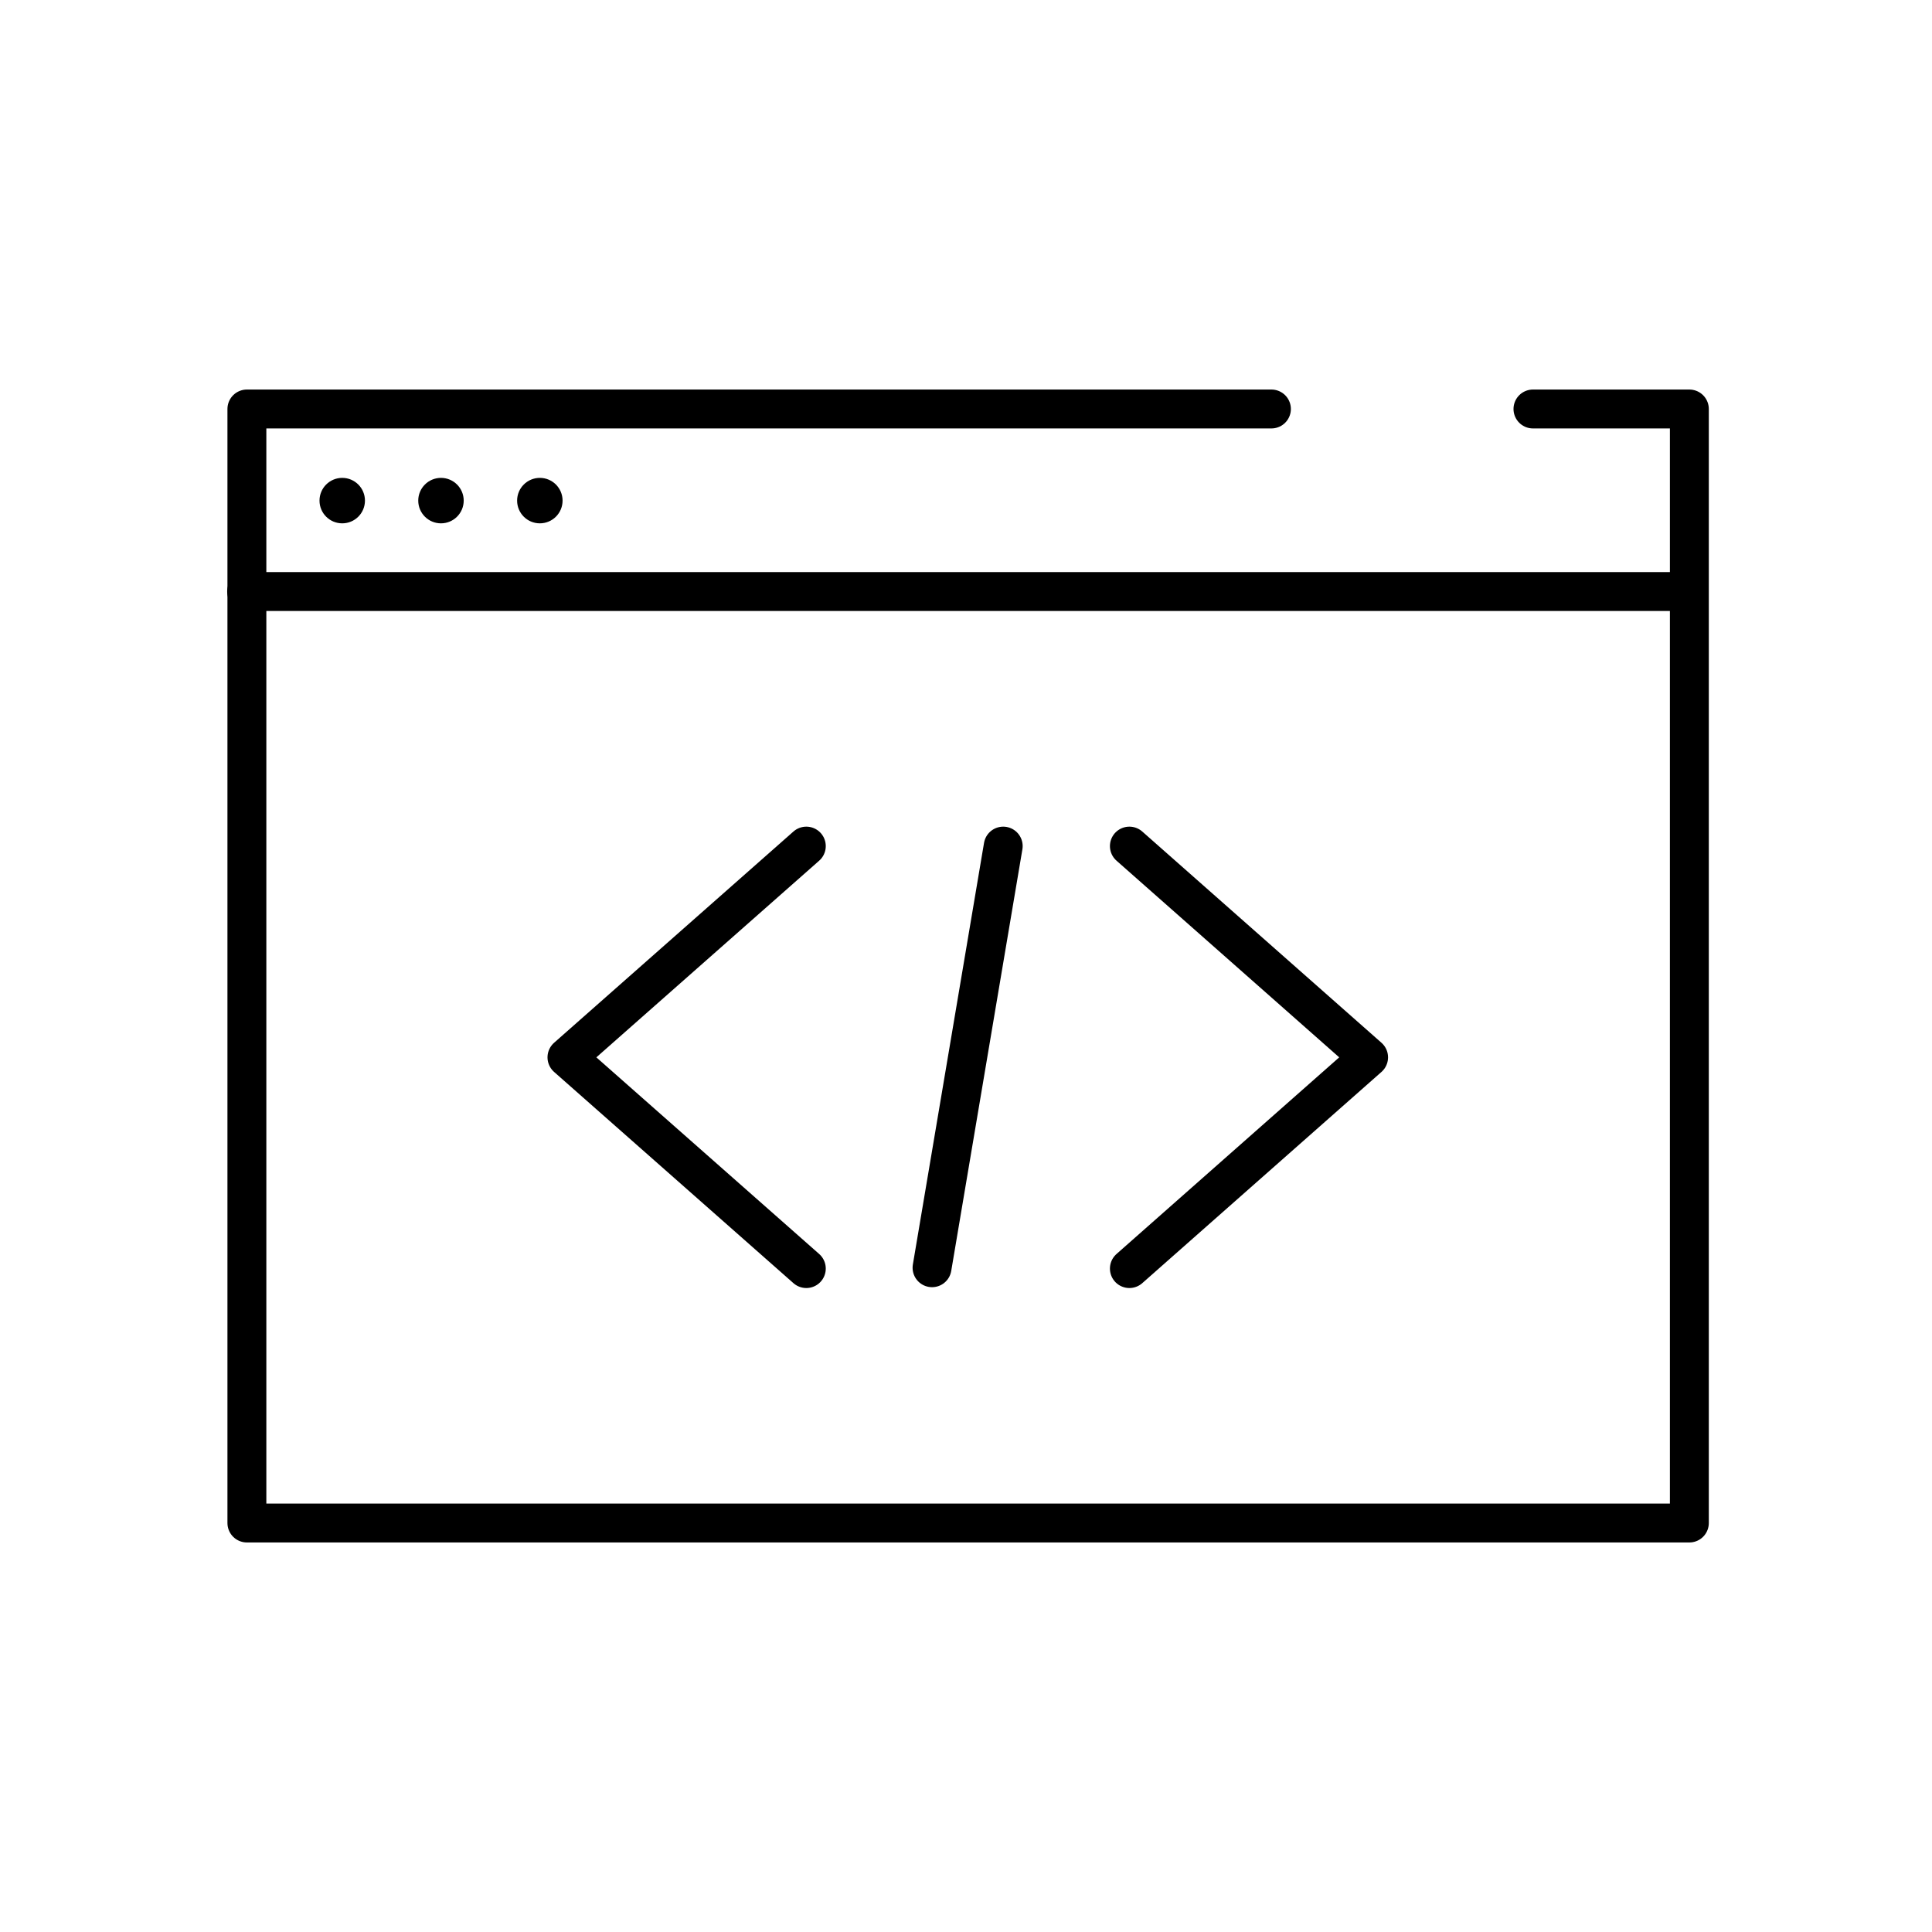
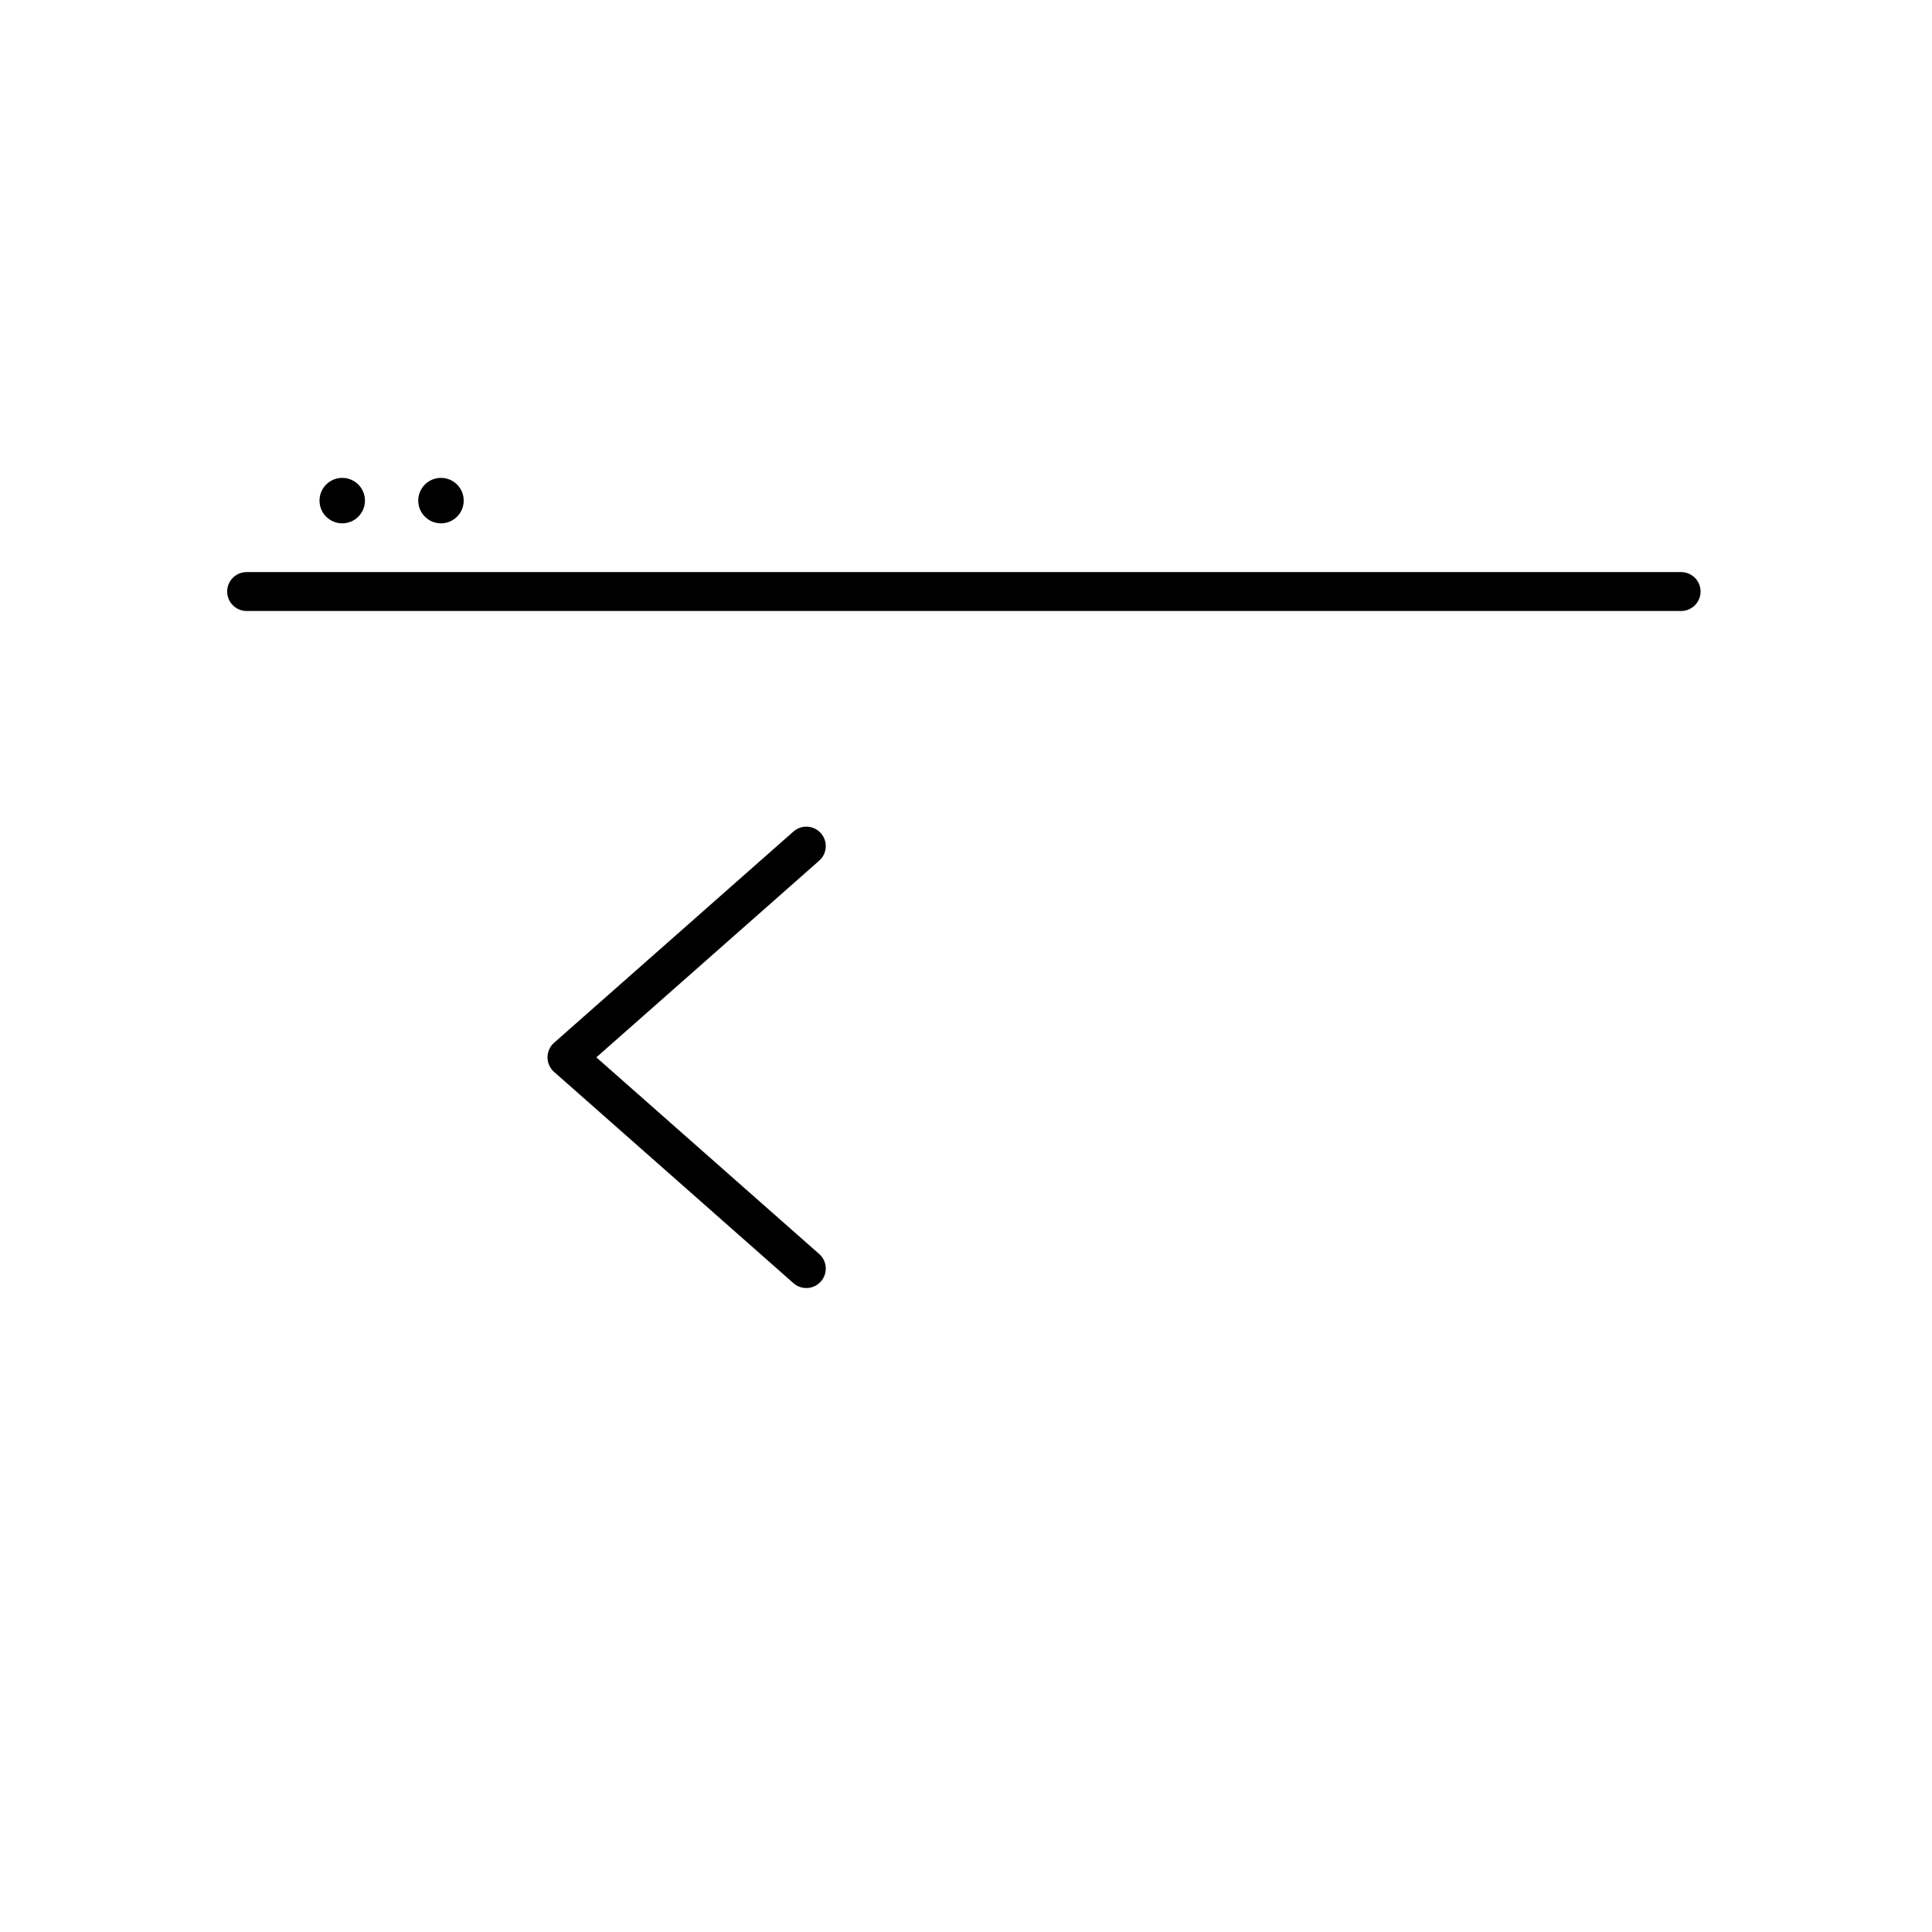
<svg xmlns="http://www.w3.org/2000/svg" width="149" height="149" viewBox="0 0 149 149" fill="none">
  <path d="M62.185 65.253L43.725 81.545L62.185 97.836" stroke="black" stroke-width="3" stroke-linecap="round" stroke-linejoin="round" />
-   <path d="M87.1 65.253L105.549 81.545L87.1 97.836" stroke="black" stroke-width="3" stroke-linecap="round" stroke-linejoin="round" />
-   <path d="M77.37 65.253L71.881 97.77" stroke="black" stroke-width="3" stroke-linecap="round" stroke-linejoin="round" />
-   <path d="M118.225 31.542H130.287V117.458H19.041V31.542H98.055" stroke="black" stroke-width="3" stroke-linecap="round" stroke-linejoin="round" />
  <path d="M26.394 40.361C27.362 40.361 28.146 39.577 28.146 38.608C28.146 37.64 27.362 36.855 26.394 36.855C25.425 36.855 24.641 37.64 24.641 38.608C24.641 39.577 25.425 40.361 26.394 40.361Z" fill="black" />
  <path d="M34.009 40.361C34.977 40.361 35.762 39.577 35.762 38.608C35.762 37.64 34.977 36.855 34.009 36.855C33.041 36.855 32.256 37.64 32.256 38.608C32.256 39.577 33.041 40.361 34.009 40.361Z" fill="black" />
-   <path d="M41.634 40.361C42.602 40.361 43.387 39.577 43.387 38.608C43.387 37.64 42.602 36.855 41.634 36.855C40.666 36.855 39.881 37.64 39.881 38.608C39.881 39.577 40.666 40.361 41.634 40.361Z" fill="black" />
  <path d="M19.02 45.62H129.652" stroke="black" stroke-width="3" stroke-miterlimit="10" stroke-linecap="round" />
</svg>